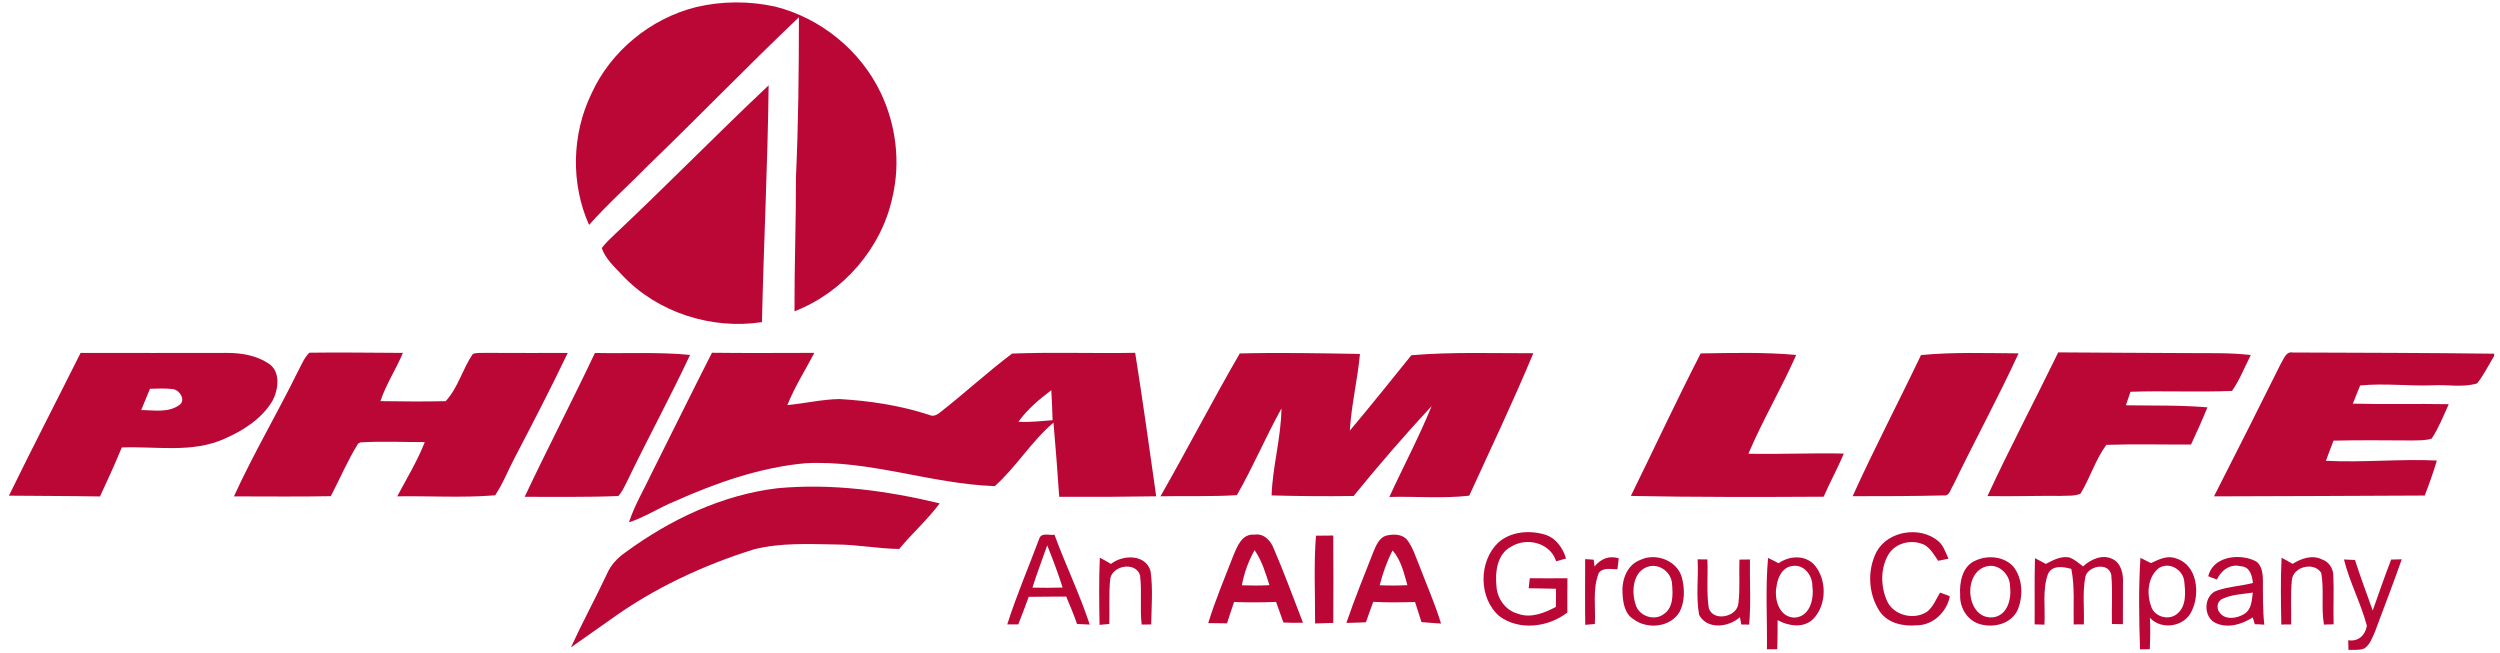
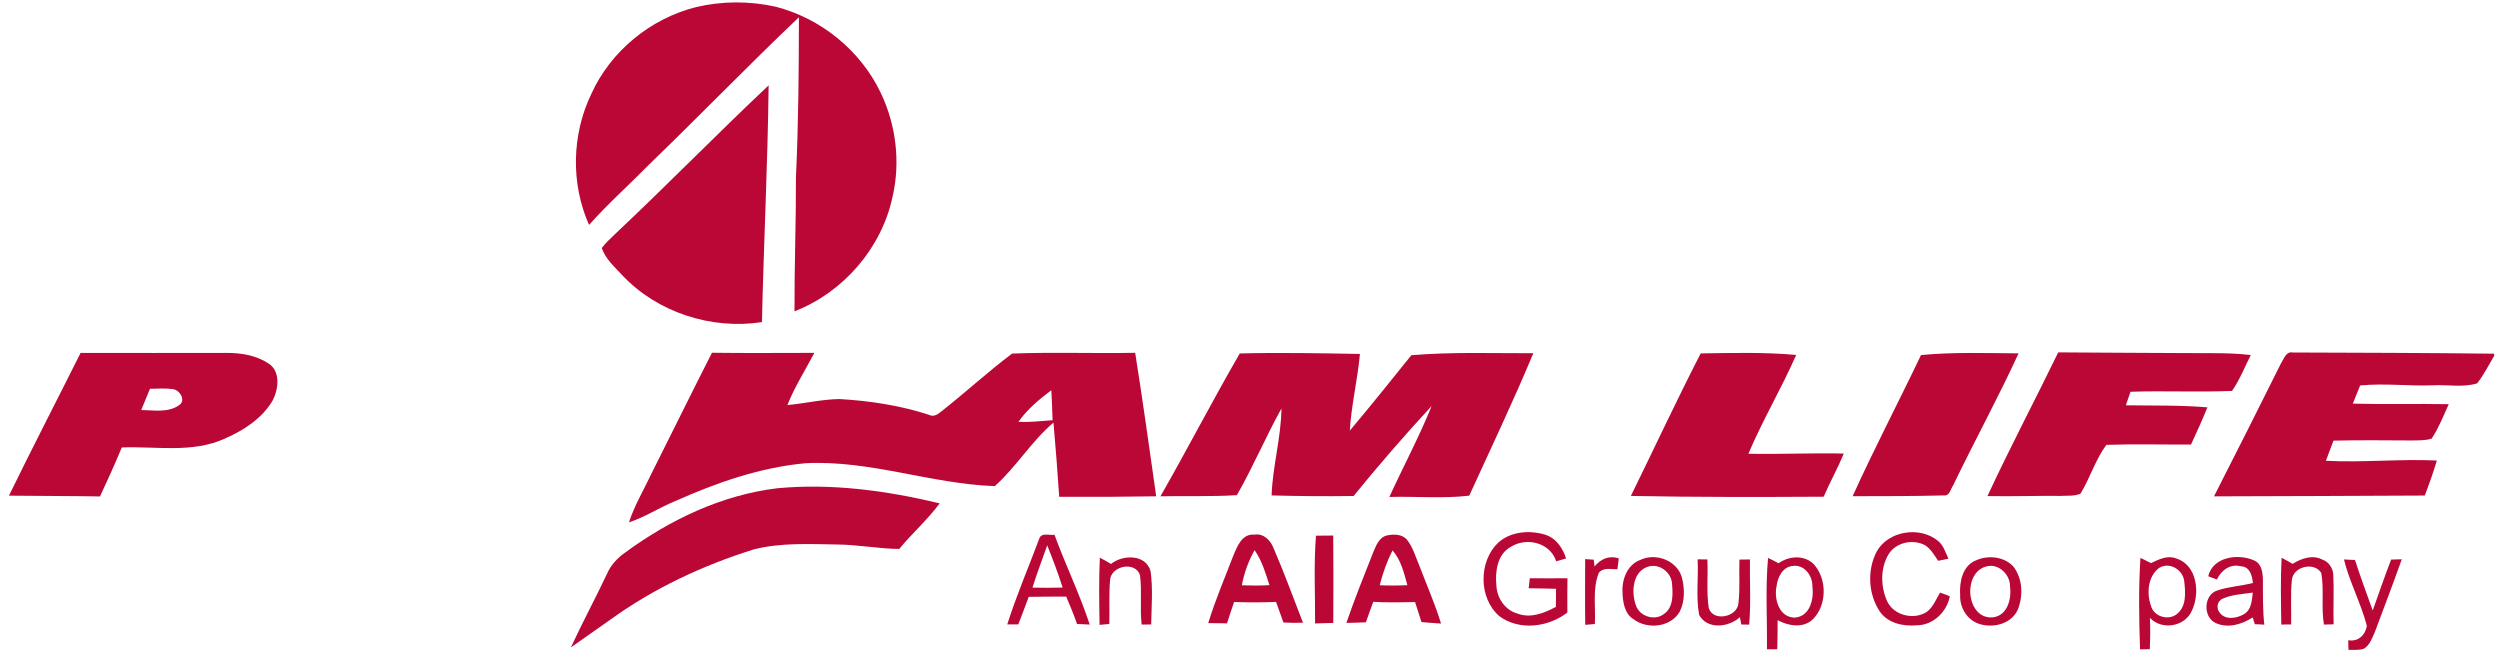
<svg xmlns="http://www.w3.org/2000/svg" width="463pt" height="121pt" viewBox="0 0 815 214" version="1.1">
  <g id="#fefefeff">
</g>
  <g id="#ba0735ff">
    <path fill="#ba0735" opacity="1.00" d=" M 226.09 2.32 C 234.57 0.31 243.56 0.30 252.07 2.18 C 266.93 5.98 279.93 16.52 286.54 30.39 C 291.56 40.88 293.06 53.09 290.42 64.44 C 286.86 81.26 274.29 95.76 258.30 101.97 C 258.25 87.29 258.82 72.63 258.78 57.95 C 259.59 40.54 259.73 23.09 259.75 5.65 C 243.16 21.41 227.26 37.89 210.79 53.78 C 204.25 60.46 197.23 66.68 191.01 73.67 C 184.98 60.13 185.34 44.07 191.76 30.75 C 198.10 16.73 211.19 6.04 226.09 2.32 Z" />
    <path fill="#ba0735" opacity="1.00" d=" M 199.60 76.60 C 216.58 60.63 232.86 43.94 249.83 27.96 C 249.53 53.83 248.22 79.66 247.64 105.51 C 231.12 108.04 213.37 102.37 201.87 90.13 C 199.38 87.42 196.37 84.81 195.17 81.24 C 196.47 79.54 198.06 78.08 199.60 76.60 Z" />
    <path fill="#ba0735" opacity="1.00" d=" M 24.47 115.59 C 40.33 115.63 56.19 115.61 72.06 115.59 C 76.86 115.56 81.91 116.33 85.99 119.03 C 90.09 121.64 89.30 127.58 87.31 131.30 C 83.82 137.14 77.80 141.01 71.68 143.67 C 61.09 148.51 49.19 146.12 37.96 146.56 C 35.72 151.97 33.31 157.31 30.82 162.61 C 20.88 162.44 10.94 162.46 1.00 162.35 C 8.65 146.68 16.67 131.19 24.47 115.59 M 47.19 127.34 C 46.22 129.66 45.25 131.98 44.32 134.32 C 48.45 134.33 53.17 135.28 56.77 132.69 C 59.10 131.15 56.92 127.68 54.67 127.44 C 52.19 127.12 49.68 127.31 47.19 127.34 Z" />
-     <path fill="#ba0735" opacity="1.00" d=" M 99.37 115.53 C 109.59 115.35 119.82 115.57 130.04 115.59 C 127.80 120.96 124.51 125.85 122.68 131.39 C 129.80 131.49 136.93 131.57 144.05 131.40 C 148.11 127.02 149.57 120.87 152.91 115.97 C 154.17 115.42 155.61 115.67 156.94 115.58 C 165.97 115.64 174.99 115.60 184.02 115.61 C 178.54 127.11 172.66 138.41 166.77 149.71 C 164.54 153.85 162.88 158.32 160.25 162.23 C 149.64 163.10 138.86 162.41 128.18 162.57 C 131.29 156.70 134.78 151.00 137.21 144.81 C 130.18 144.82 123.13 144.48 116.12 144.90 L 115.37 145.29 C 111.95 150.78 109.41 156.78 106.43 162.52 C 95.85 162.73 85.27 162.58 74.69 162.59 C 81.06 148.65 88.89 135.42 95.65 121.67 C 96.79 119.57 97.67 117.25 99.37 115.53 Z" />
    <path fill="#ba0735" opacity="1.00" d=" M 231.27 115.54 C 242.44 115.69 253.62 115.59 264.80 115.58 C 261.84 121.27 258.34 126.70 255.97 132.68 C 261.66 132.15 267.27 130.81 272.99 130.70 C 282.93 131.28 292.87 132.78 302.36 135.87 C 303.73 136.60 305.00 135.89 306.08 135.01 C 314.05 128.79 321.50 121.88 329.58 115.81 C 342.99 115.29 356.46 115.81 369.89 115.56 C 372.38 131.19 374.53 146.88 376.78 162.56 C 366.19 162.73 355.60 162.79 345.01 162.72 C 344.46 154.61 343.84 146.51 343.13 138.42 C 335.91 144.55 330.96 152.91 323.91 159.23 C 303.10 158.51 282.96 150.65 261.97 151.72 C 247.05 153.08 232.74 158.10 219.14 164.17 C 214.01 166.25 209.36 169.38 204.08 171.09 C 205.97 165.34 209.12 160.13 211.68 154.67 C 218.24 141.64 224.64 128.53 231.27 115.54 M 331.64 138.16 C 335.38 138.37 339.11 137.89 342.84 137.64 C 342.73 134.36 342.62 131.08 342.42 127.81 C 338.43 130.82 334.56 134.07 331.64 138.16 Z" />
    <path fill="#ba0735" opacity="1.00" d=" M 672.23 115.42 C 686.15 115.55 700.08 115.55 714.00 115.65 C 721.10 115.73 728.23 115.45 735.30 116.29 C 733.29 120.22 731.69 124.41 729.15 128.04 C 718.08 128.51 706.97 127.94 695.90 128.32 C 695.38 129.80 694.87 131.27 694.38 132.75 C 703.29 132.89 712.21 132.68 721.10 133.42 C 719.42 137.53 717.61 141.58 715.72 145.60 C 706.48 145.66 697.23 145.39 687.99 145.71 C 684.40 150.59 682.66 156.55 679.52 161.70 C 677.48 162.59 675.17 162.29 673.01 162.43 C 665.02 162.35 657.03 162.64 649.05 162.49 C 656.40 146.63 664.59 131.15 672.23 115.42 Z" />
    <path fill="#ba0735" opacity="1.00" d=" M 745.14 119.12 C 746.12 117.63 746.79 115.00 749.08 115.46 C 771.05 115.54 793.03 115.58 815.00 115.85 L 815.00 116.59 C 813.20 119.61 811.62 122.79 809.45 125.57 C 804.79 127.00 799.79 125.93 795.00 126.20 C 787.03 126.51 779.06 125.46 771.12 126.26 C 770.32 128.24 769.49 130.21 768.73 132.21 C 779.20 132.49 789.67 132.19 800.14 132.39 C 798.40 136.21 796.87 140.16 794.54 143.67 C 792.43 144.32 790.19 144.23 788.03 144.27 C 779.48 144.24 770.93 144.12 762.39 144.33 C 761.58 146.54 760.69 148.72 759.91 150.93 C 772.01 151.56 784.13 150.27 796.25 150.84 C 795.09 154.72 793.73 158.53 792.28 162.31 C 769.27 162.45 746.26 162.50 723.25 162.58 C 730.62 148.13 737.91 133.64 745.14 119.12 Z" />
-     <path fill="#ba0735" opacity="1.00" d=" M 169.93 162.73 C 177.38 146.92 185.45 131.41 192.94 115.61 C 203.32 115.83 213.75 115.24 224.10 116.25 C 217.56 130.19 210.18 143.72 203.51 157.59 C 202.63 159.26 201.91 161.08 200.59 162.47 C 190.38 162.89 180.15 162.70 169.93 162.73 Z" />
    <path fill="#ba0735" opacity="1.00" d=" M 378.17 162.56 C 387.03 147.08 395.21 131.20 404.15 115.77 C 417.25 115.44 430.39 115.70 443.51 115.93 C 442.74 124.35 440.70 132.60 440.20 141.04 C 447.05 132.92 453.68 124.62 460.35 116.35 C 473.63 115.23 486.99 115.73 500.30 115.70 C 493.74 131.43 486.40 146.86 479.31 162.35 C 470.70 163.36 461.85 162.53 453.15 162.77 C 457.70 152.81 462.90 143.13 467.00 132.98 C 458.17 142.52 449.64 152.37 441.43 162.46 C 432.48 162.59 423.52 162.52 414.57 162.27 C 414.90 152.72 417.69 143.38 417.80 133.80 C 412.63 143.09 408.50 152.96 403.20 162.18 C 394.88 162.71 386.51 162.38 378.17 162.56 Z" />
    <path fill="#ba0735" opacity="1.00" d=" M 532.25 162.44 C 539.89 146.89 547.20 131.16 555.12 115.76 C 565.53 115.60 576.02 115.32 586.40 116.26 C 581.57 127.23 575.43 137.59 570.74 148.62 C 581.15 148.83 591.57 148.33 601.98 148.56 C 600.02 153.38 597.45 157.92 595.40 162.69 C 574.35 162.81 553.29 162.85 532.25 162.44 Z" />
    <path fill="#ba0735" opacity="1.00" d=" M 627.28 116.30 C 637.89 115.28 648.59 115.67 659.24 115.74 C 652.53 130.34 644.80 144.46 637.83 158.94 C 636.95 160.17 636.68 162.53 634.73 162.27 C 624.79 162.52 614.84 162.52 604.89 162.53 C 611.95 146.93 619.92 131.76 627.28 116.30 Z" />
    <path fill="#ba0735" opacity="1.00" d=" M 252.79 159.91 C 270.61 158.26 288.53 160.72 305.86 164.87 C 301.88 170.24 296.84 174.67 292.60 179.81 C 285.71 179.72 278.92 178.38 272.02 178.34 C 263.02 178.21 253.85 177.71 245.04 179.93 C 228.31 185.15 212.21 192.68 197.97 202.97 C 193.69 206.01 189.38 209.03 185.07 212.05 C 188.81 203.92 193.08 196.04 196.90 187.94 C 198.13 185.03 200.35 182.73 202.91 180.93 C 217.57 170.19 234.60 162.07 252.79 159.91 Z" />
    <path fill="#ba0735" opacity="1.00" d=" M 488.75 177.79 C 492.80 174.10 498.93 173.59 504.01 175.08 C 507.65 176.14 509.96 179.45 511.02 182.92 C 509.94 183.24 508.87 183.55 507.79 183.85 C 505.85 177.75 498.15 175.86 492.99 179.08 C 488.42 181.51 487.74 187.33 488.22 191.96 C 488.43 196.02 491.15 199.89 495.15 200.99 C 499.43 202.61 503.89 200.81 507.68 198.79 C 507.73 196.81 507.72 194.83 507.73 192.85 C 504.74 192.76 501.76 192.74 498.78 192.68 C 498.90 191.58 499.02 190.49 499.14 189.40 C 503.25 189.44 507.36 189.43 511.48 189.40 C 511.42 193.14 511.43 196.88 511.45 200.62 C 505.22 205.46 495.71 206.68 489.17 201.82 C 482.35 195.94 482.33 183.96 488.75 177.79 Z" />
    <path fill="#ba0735" opacity="1.00" d=" M 612.75 180.69 C 616.53 173.84 626.91 172.26 632.85 177.16 C 634.66 178.62 635.32 180.97 636.28 183.00 C 635.44 183.17 633.75 183.51 632.90 183.68 C 631.61 181.82 630.47 179.68 628.46 178.50 C 624.45 176.51 618.99 177.68 616.62 181.61 C 613.94 186.17 614.04 192.04 616.14 196.80 C 618.25 201.63 625.06 203.23 629.31 200.33 C 631.31 198.73 632.23 196.23 633.53 194.10 C 634.58 194.51 635.68 194.82 636.72 195.32 C 635.78 200.40 631.24 204.80 625.94 204.81 C 621.49 205.23 616.38 204.15 613.74 200.23 C 609.99 194.54 609.61 186.73 612.75 180.69 Z" />
    <path fill="#ba0735" opacity="1.00" d=" M 338.45 176.48 C 339.13 174.29 341.79 175.44 343.46 175.15 C 347.08 185.05 351.71 194.56 355.00 204.57 C 353.61 204.50 352.23 204.44 350.85 204.38 C 349.78 201.34 348.57 198.35 347.30 195.40 C 343.20 195.43 339.11 195.42 335.02 195.49 C 333.93 198.52 332.75 201.52 331.60 204.52 C 330.39 204.51 329.19 204.51 327.99 204.52 C 331.00 195.01 334.98 185.82 338.45 176.48 M 336.24 192.47 C 339.54 192.55 342.84 192.55 346.13 192.45 C 344.64 187.77 342.90 183.17 341.08 178.62 C 339.47 183.24 337.70 187.80 336.24 192.47 Z" />
    <path fill="#ba0735" opacity="1.00" d=" M 402.03 182.01 C 403.29 178.99 404.89 174.73 408.93 175.12 C 412.02 174.61 414.27 177.04 415.28 179.69 C 418.73 187.67 421.70 195.86 424.85 203.96 C 422.72 204.05 420.58 204.00 418.45 203.90 C 417.66 201.64 416.84 199.40 416.04 197.15 C 411.45 197.35 406.86 197.34 402.28 197.19 C 401.49 199.51 400.71 201.83 399.97 204.17 C 397.92 204.15 395.87 204.14 393.82 204.09 C 396.11 196.58 399.22 189.34 402.03 182.01 M 404.84 191.71 C 407.84 191.82 410.86 191.82 413.87 191.67 C 412.60 187.71 411.41 183.64 409.00 180.19 C 407.00 183.78 405.56 187.66 404.84 191.71 Z" />
    <path fill="#ba0735" opacity="1.00" d=" M 429.11 175.46 C 430.99 175.45 432.88 175.43 434.76 175.41 C 434.85 184.95 434.82 194.49 434.78 204.03 C 432.79 204.11 430.80 204.15 428.82 204.21 C 428.87 194.63 428.35 185.02 429.11 175.46 Z" />
    <path fill="#ba0735" opacity="1.00" d=" M 452.37 175.38 C 454.63 174.87 457.49 174.93 459.04 176.94 C 460.89 179.35 461.72 182.35 462.90 185.11 C 465.31 191.48 468.09 197.72 470.07 204.24 C 467.93 204.12 465.80 203.94 463.67 203.76 C 462.98 201.57 462.26 199.39 461.57 197.20 C 457.00 197.29 452.44 197.41 447.88 197.12 C 447.05 199.35 446.23 201.58 445.46 203.83 C 443.33 203.93 441.20 203.98 439.07 204.03 C 441.74 196.21 444.86 188.54 447.88 180.85 C 448.80 178.69 449.80 175.97 452.37 175.38 M 454.20 180.28 C 452.33 183.89 450.99 187.75 449.98 191.69 C 453.00 191.82 456.02 191.82 459.05 191.67 C 457.94 187.69 456.98 183.47 454.20 180.28 Z" />
    <path fill="#ba0735" opacity="1.00" d=" M 580.62 184.49 C 584.06 182.07 589.05 181.67 592.19 184.83 C 596.55 189.69 596.52 198.21 591.85 202.86 C 588.66 205.86 583.83 205.04 580.31 203.13 C 580.33 206.30 580.30 209.48 580.20 212.65 C 579.36 212.66 577.67 212.66 576.82 212.67 C 576.95 202.70 576.28 192.68 577.19 182.74 C 578.34 183.30 579.49 183.87 580.62 184.49 M 585.27 185.37 C 581.94 185.66 580.31 189.10 579.97 192.04 C 579.09 196.23 580.80 202.27 585.96 202.29 C 590.93 201.92 592.29 196.18 591.70 192.08 C 591.83 188.61 589.03 184.80 585.27 185.37 Z" />
-     <path fill="#ba0735" opacity="1.00" d=" M 680.35 185.52 C 682.93 183.21 686.62 181.43 690.02 183.11 C 692.92 184.50 693.57 188.06 693.44 190.97 C 693.46 195.46 693.41 199.96 693.41 204.45 C 692.51 204.43 690.72 204.40 689.82 204.39 C 689.68 199.04 690.10 193.67 689.61 188.35 C 688.84 183.94 681.71 185.31 681.06 189.16 C 680.16 194.22 680.80 199.41 680.62 204.53 C 679.50 204.50 678.39 204.51 677.29 204.54 C 677.14 198.47 677.71 192.34 676.52 186.34 C 673.92 185.63 670.34 185.00 668.89 187.95 C 666.96 193.27 668.05 199.07 667.71 204.60 C 666.63 204.54 665.56 204.51 664.50 204.51 C 664.57 197.29 664.40 190.06 664.61 182.84 C 665.80 183.43 666.98 184.05 668.15 184.71 C 670.57 183.48 673.14 182.00 675.97 182.61 C 677.61 183.27 678.97 184.44 680.35 185.52 Z" />
    <path fill="#ba0735" opacity="1.00" d=" M 721.36 188.74 C 722.88 182.33 731.22 181.24 736.39 183.57 C 738.88 184.59 739.21 187.60 739.27 189.94 C 739.29 194.83 739.19 199.74 739.73 204.61 C 738.69 204.53 737.65 204.47 736.62 204.46 C 736.45 203.90 736.11 202.79 735.94 202.23 C 732.41 204.48 727.92 205.90 723.89 204.11 C 719.56 202.24 719.78 194.78 724.38 193.39 C 728.13 192.09 732.17 191.97 736.00 190.94 C 735.76 188.53 734.98 185.55 732.01 185.48 C 728.51 184.58 725.63 186.82 724.19 189.82 C 723.24 189.45 722.27 189.15 721.36 188.74 M 726.14 196.09 C 724.31 196.76 723.91 199.19 725.07 200.62 C 726.90 203.22 730.82 202.57 733.17 201.09 C 735.59 199.60 735.64 196.59 735.96 194.10 C 732.67 194.60 729.21 194.69 726.14 196.09 Z" />
    <path fill="#ba0735" opacity="1.00" d=" M 358.31 182.66 C 359.54 183.31 360.77 183.99 361.97 184.72 C 365.85 181.59 373.43 181.48 374.94 187.13 C 375.74 192.87 375.23 198.75 375.14 204.54 C 374.36 204.55 372.79 204.56 372.01 204.57 C 371.40 199.20 372.15 193.77 371.48 188.42 C 369.99 183.71 361.97 185.27 361.67 190.01 C 361.26 194.78 361.54 199.59 361.42 204.38 C 360.35 204.47 359.28 204.57 358.22 204.67 C 358.10 197.33 357.98 189.99 358.31 182.66 Z" />
    <path fill="#ba0735" opacity="1.00" d=" M 517.28 183.13 C 517.98 183.18 519.38 183.27 520.08 183.32 C 520.15 183.88 520.29 184.99 520.36 185.54 C 522.35 183.06 525.12 181.86 528.29 182.88 C 528.15 184.07 528.00 185.25 527.85 186.44 C 525.80 186.51 523.23 185.74 521.75 187.64 C 519.62 192.94 520.77 198.82 520.45 204.39 C 519.39 204.46 518.34 204.55 517.31 204.66 C 517.19 197.49 517.28 190.31 517.28 183.13 Z" />
    <path fill="#ba0735" opacity="1.00" d=" M 535.37 183.39 C 540.41 180.97 547.35 183.57 548.94 189.08 C 549.90 192.73 549.98 196.88 548.27 200.32 C 545.32 205.48 537.70 206.26 533.15 202.84 C 530.17 201.05 529.60 197.18 529.51 194.00 C 529.27 189.78 531.10 184.91 535.37 183.39 M 538.39 185.47 C 532.87 186.73 532.30 193.69 533.85 198.15 C 534.97 201.85 540.02 203.52 543.08 201.11 C 546.27 198.93 546.02 194.55 545.73 191.16 C 545.50 187.60 541.91 184.72 538.39 185.47 Z" />
    <path fill="#ba0735" opacity="1.00" d=" M 554.11 183.21 C 554.91 183.22 556.51 183.23 557.31 183.23 C 557.56 188.54 556.96 193.91 557.77 199.18 C 559.18 203.75 567.12 202.13 567.48 197.61 C 568.05 192.86 567.63 188.06 567.81 183.29 C 568.67 183.28 570.39 183.26 571.25 183.25 C 571.14 190.36 571.62 197.49 571.00 204.58 C 570.36 204.58 569.06 204.57 568.42 204.56 C 568.31 203.96 568.08 202.75 567.97 202.15 C 564.32 205.46 557.29 206.34 554.62 201.43 C 553.50 195.46 554.45 189.27 554.11 183.21 Z" />
    <path fill="#ba0735" opacity="1.00" d=" M 645.39 183.50 C 649.32 181.77 654.44 182.29 657.48 185.50 C 660.65 189.51 660.83 195.39 658.86 199.97 C 656.48 204.65 650.39 205.91 645.78 204.16 C 642.16 202.69 639.97 198.83 640.11 194.99 C 639.80 190.69 640.85 185.21 645.39 183.50 M 648.49 185.59 C 640.73 187.82 642.14 203.09 650.94 202.20 C 655.72 201.52 656.98 196.02 656.44 191.97 C 656.43 188.01 652.49 184.32 648.49 185.59 Z" />
    <path fill="#ba0735" opacity="1.00" d=" M 699.15 182.74 C 700.31 183.28 701.46 183.84 702.60 184.45 C 705.16 183.25 707.99 181.77 710.87 182.92 C 717.77 185.03 718.75 194.36 716.00 200.04 C 713.72 205.31 706.14 206.52 702.25 202.37 C 702.45 205.79 702.36 209.22 702.22 212.64 C 701.42 212.65 699.83 212.68 699.03 212.69 C 698.68 202.72 698.53 192.70 699.15 182.74 M 705.27 186.02 C 701.58 188.78 701.12 194.35 702.61 198.44 C 703.52 201.97 708.33 203.41 711.12 201.10 C 714.33 198.56 713.90 193.97 713.50 190.34 C 713.06 186.56 708.63 183.93 705.27 186.02 Z" />
    <path fill="#ba0735" opacity="1.00" d=" M 745.39 182.69 C 746.60 183.31 747.81 183.98 748.99 184.69 C 751.83 182.94 755.45 181.60 758.66 183.26 C 760.78 183.95 762.20 186.02 762.32 188.22 C 762.60 193.64 762.26 199.07 762.44 204.49 C 761.37 204.49 760.31 204.52 759.26 204.58 C 758.31 198.97 759.37 193.23 758.38 187.65 C 756.02 183.89 749.13 185.58 748.76 190.00 C 748.27 194.83 748.61 199.70 748.52 204.54 C 747.44 204.52 746.36 204.54 745.30 204.58 C 745.18 197.29 745.02 189.98 745.39 182.69 Z" />
    <path fill="#ba0735" opacity="1.00" d=" M 765.82 183.25 C 767.01 183.29 768.22 183.35 769.43 183.42 C 771.22 188.98 773.28 194.46 775.24 199.97 C 777.21 194.39 779.15 188.80 781.28 183.28 C 782.43 183.25 783.59 183.22 784.76 183.19 C 781.94 191.16 778.90 199.06 775.95 206.98 C 775.07 208.94 774.33 211.23 772.42 212.44 C 770.79 213.07 768.98 212.79 767.29 212.87 C 767.26 211.81 767.24 210.76 767.22 209.70 C 770.44 210.27 772.81 208.09 773.32 204.98 C 771.38 197.56 767.66 190.70 765.82 183.25 Z" />
  </g>
</svg>